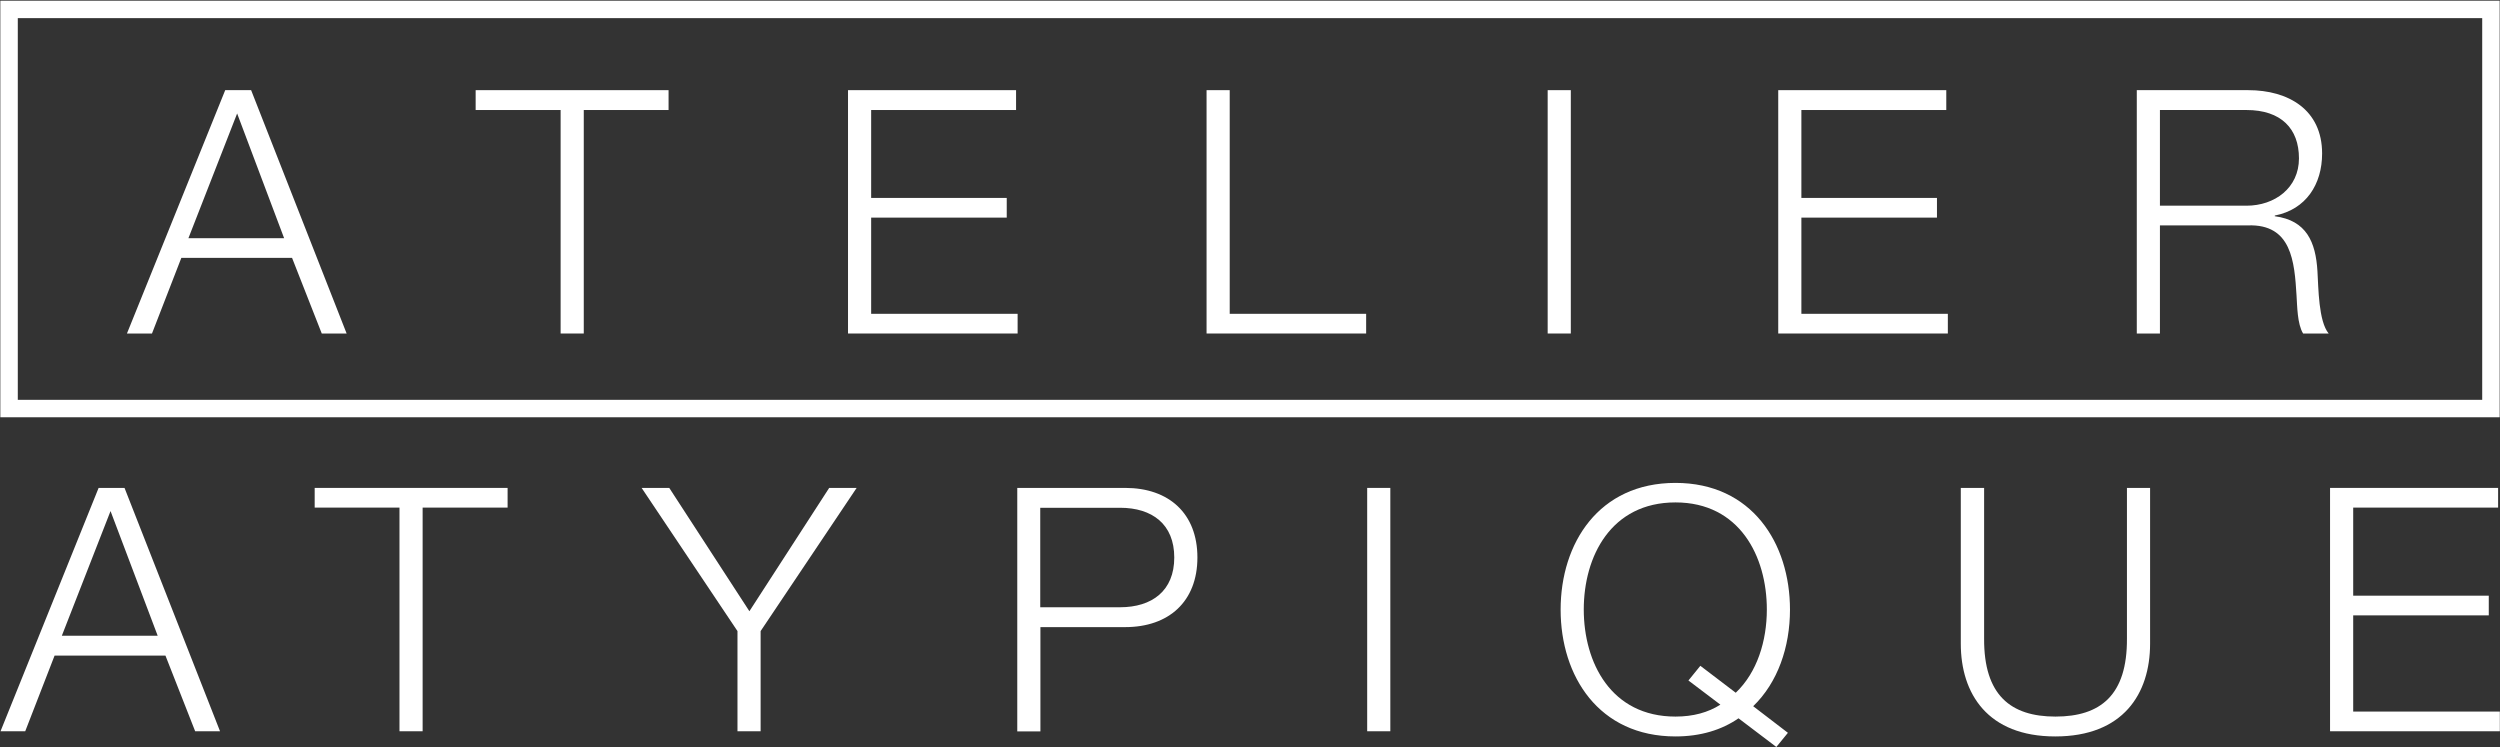
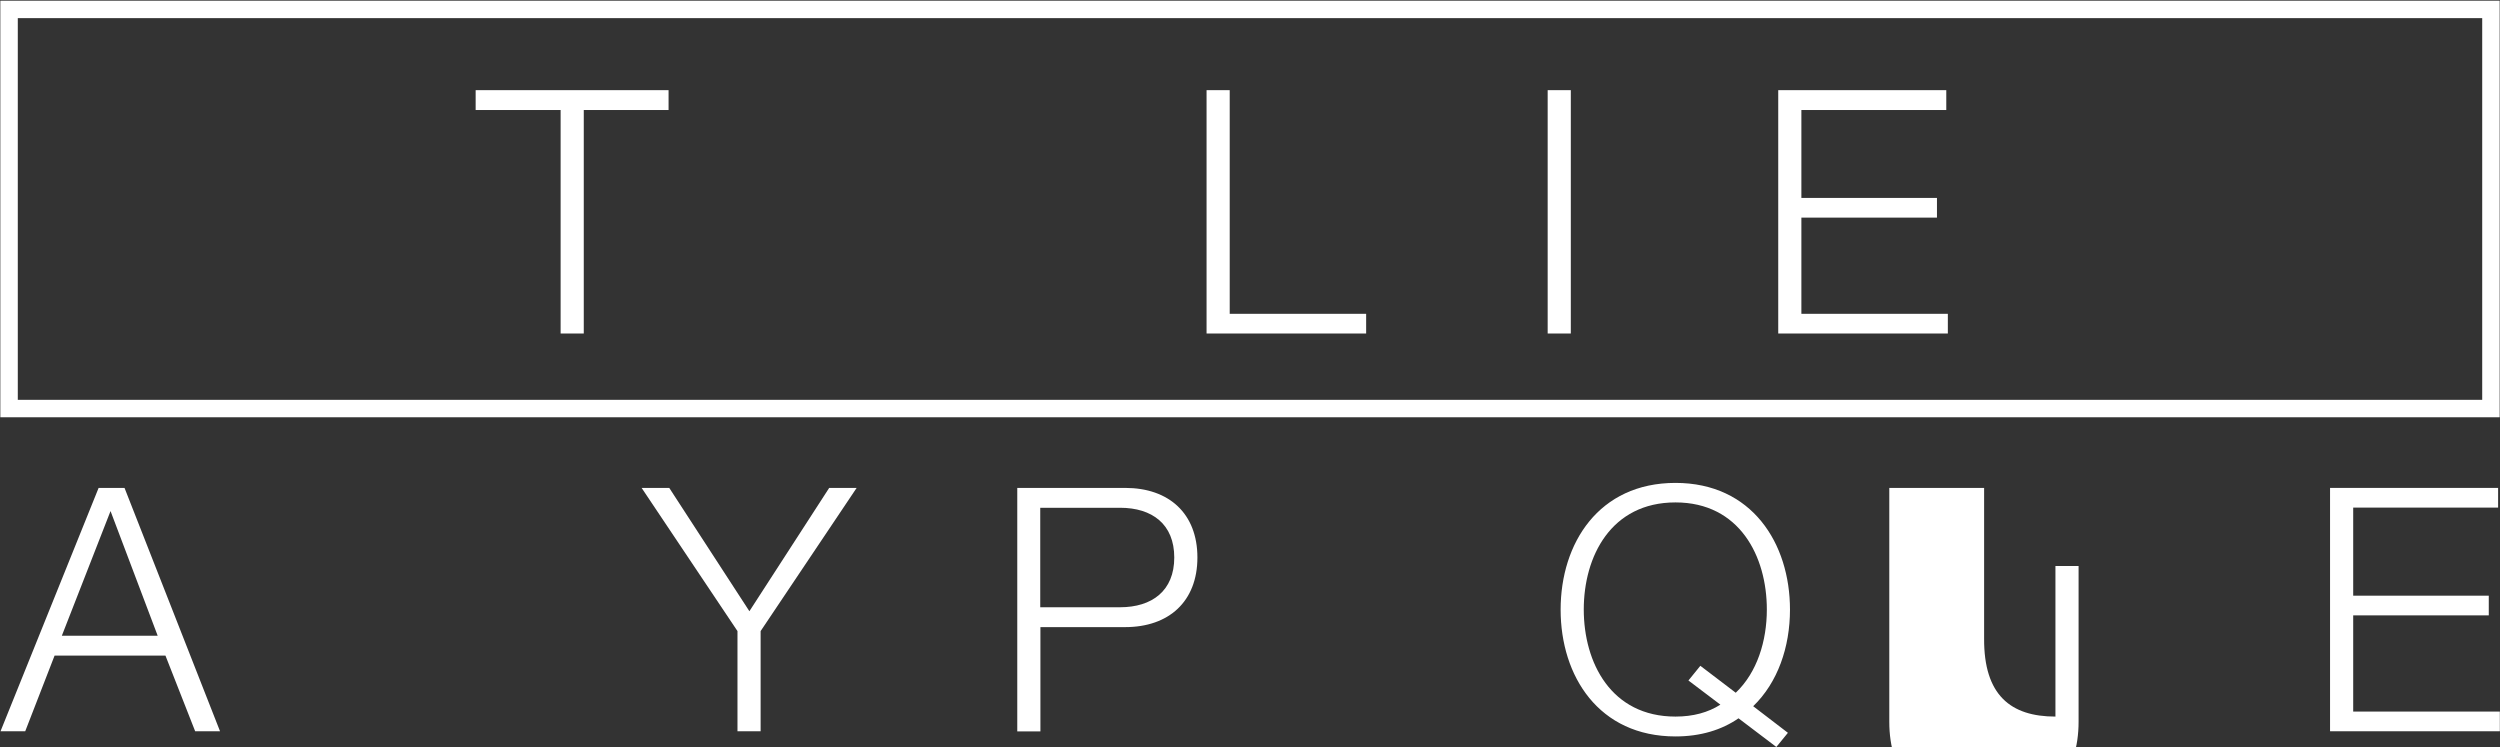
<svg xmlns="http://www.w3.org/2000/svg" version="1.1" id="Livello_1" x="0px" y="0px" viewBox="0 0 144.75 43.28" style="enable-background:new 0 0 144.75 43.28;" xml:space="preserve">
  <rect x="0" y="0" width="144.75" height="43.28" fill="#333333" stroke="none" />
  <style type="text/css">
	.st0{fill:#FFFFFF;}
</style>
  <path class="st0" d="M5.71,28.25h1.5l5.53,14.09H11.3l-1.72-4.38H3.16l-1.7,4.38H0.03L5.71,28.25z M3.58,36.81h5.55L6.4,29.59  L3.58,36.81z" />
-   <polygon class="st0" points="18.22,28.25 29.39,28.25 29.39,29.39 24.47,29.39 24.47,42.34 23.13,42.34 23.13,29.39 18.22,29.39 " />
  <polygon class="st0" points="42.7,36.54 37.15,28.25 38.75,28.25 43.39,35.39 48.01,28.25 49.6,28.25 44.04,36.54 44.04,42.34   42.7,42.34 " />
  <path class="st0" d="M58.89,28.25h6.26c2.53,0,4.18,1.48,4.18,4.03s-1.66,4.03-4.18,4.03h-4.91v6.04h-1.34V28.25z M60.23,35.16h4.62  c1.85,0,3.14-0.95,3.14-2.88c0-1.93-1.28-2.88-3.14-2.88h-4.62V35.16z" />
-   <rect x="79.16" y="28.25" class="st0" width="1.34" height="14.09" />
  <path class="st0" d="M102.85,43.25l-2.19-1.66c-0.97,0.67-2.19,1.05-3.65,1.05c-4.44,0-6.65-3.49-6.65-7.34  c0-3.85,2.21-7.34,6.65-7.34c4.42,0,6.63,3.49,6.63,7.34c0,2.17-0.71,4.22-2.13,5.59l2.01,1.54L102.85,43.25z M100.5,40.11  c1.24-1.18,1.8-3,1.8-4.82c0-3.08-1.58-6.2-5.29-6.2c-3.73,0-5.31,3.12-5.31,6.2c0,3.08,1.58,6.2,5.31,6.2  c1.03,0,1.89-0.24,2.6-0.69l-1.85-1.4l0.69-0.85L100.5,40.11z" />
-   <path class="st0" d="M113.54,28.25h1.34v8.72c-0.02,3.28,1.54,4.52,4.13,4.52c2.61,0,4.16-1.24,4.14-4.52v-8.72h1.34v9.02  c0,2.9-1.56,5.37-5.49,5.37c-3.91,0-5.47-2.47-5.47-5.37V28.25z" />
+   <path class="st0" d="M113.54,28.25h1.34v8.72c-0.02,3.28,1.54,4.52,4.13,4.52v-8.72h1.34v9.02  c0,2.9-1.56,5.37-5.49,5.37c-3.91,0-5.47-2.47-5.47-5.37V28.25z" />
  <polygon class="st0" points="134.91,28.25 144.64,28.25 144.64,29.39 136.25,29.39 136.25,34.49 144.1,34.49 144.1,35.63   136.25,35.63 136.25,41.2 144.74,41.2 144.74,42.34 134.91,42.34 " />
  <g>
-     <path class="st0" d="M13.04,5.22h1.5l5.53,14.09h-1.44l-1.72-4.38h-6.41l-1.7,4.38H7.35L13.04,5.22z M10.91,13.79h5.54l-2.72-7.22   L10.91,13.79z" />
    <polygon class="st0" points="27.54,5.22 38.71,5.22 38.71,6.37 33.8,6.37 33.8,19.31 32.46,19.31 32.46,6.37 27.54,6.37  " />
-     <polygon class="st0" points="49.1,5.22 58.83,5.22 58.83,6.37 50.44,6.37 50.44,11.46 58.29,11.46 58.29,12.6 50.44,12.6    50.44,18.17 58.92,18.17 58.92,19.31 49.1,19.31  " />
    <polygon class="st0" points="69.86,5.22 71.2,5.22 71.2,18.17 79.1,18.17 79.1,19.31 69.86,19.31  " />
    <rect x="89.61" y="5.22" class="st0" width="1.34" height="14.09" />
    <polygon class="st0" points="102.96,5.22 112.69,5.22 112.69,6.37 104.3,6.37 104.3,11.46 112.15,11.46 112.15,12.6 104.3,12.6    104.3,18.17 112.78,18.17 112.78,19.31 102.96,19.31  " />
-     <path class="st0" d="M123.72,5.22h6.45c2.33,0,4.28,1.13,4.28,3.67c0,1.78-0.93,3.24-2.74,3.59v0.04c1.84,0.24,2.37,1.5,2.47,3.18   c0.06,0.97,0.06,2.9,0.65,3.61h-1.48c-0.34-0.55-0.34-1.6-0.38-2.19c-0.12-1.97-0.28-4.16-2.82-4.07h-5.09v6.26h-1.34V5.22z    M125.06,11.91h5.01c1.64,0,3.04-1.03,3.04-2.74c0-1.72-1.03-2.8-3.04-2.8h-5.01V11.91z" />
    <polygon class="st0" points="0.53,23.65 0.53,24.16 144.73,24.16 144.73,0.04 0.02,0.04 0.02,24.16 0.53,24.16 0.53,23.65    1.03,23.65 1.03,1.05 143.72,1.05 143.72,23.15 0.53,23.15 0.53,23.65 1.03,23.65  " />
  </g>
</svg>